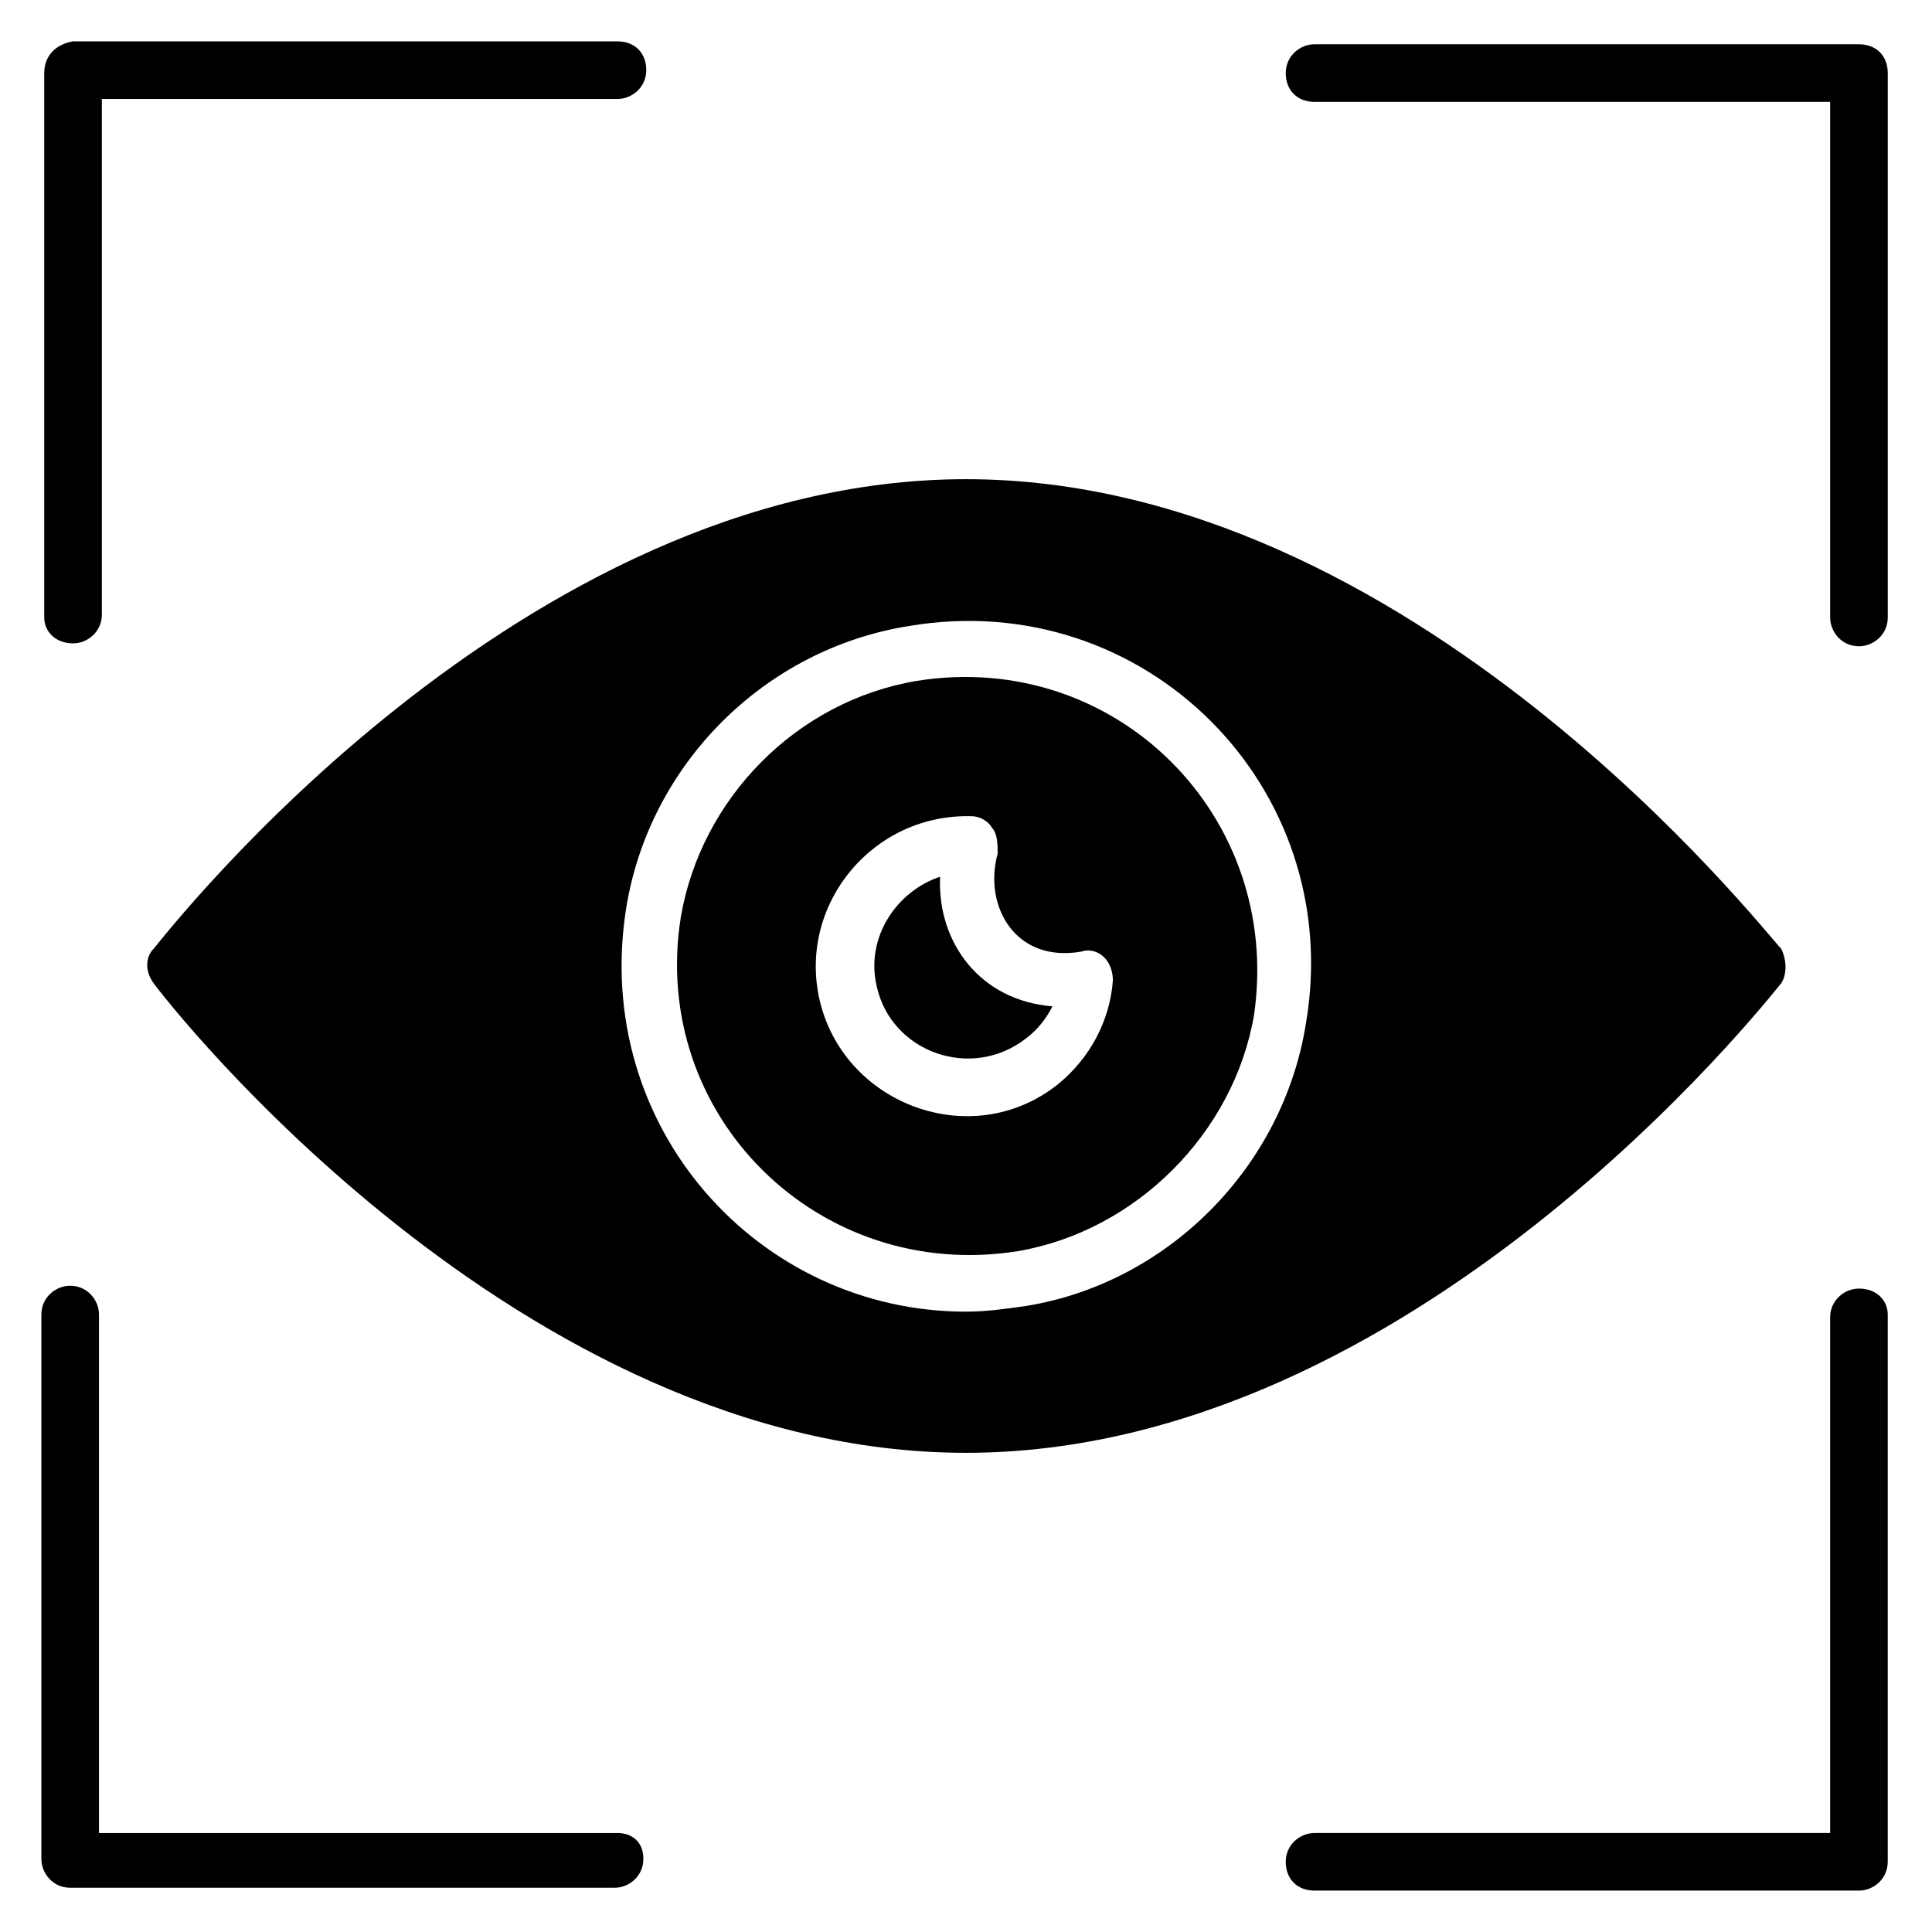
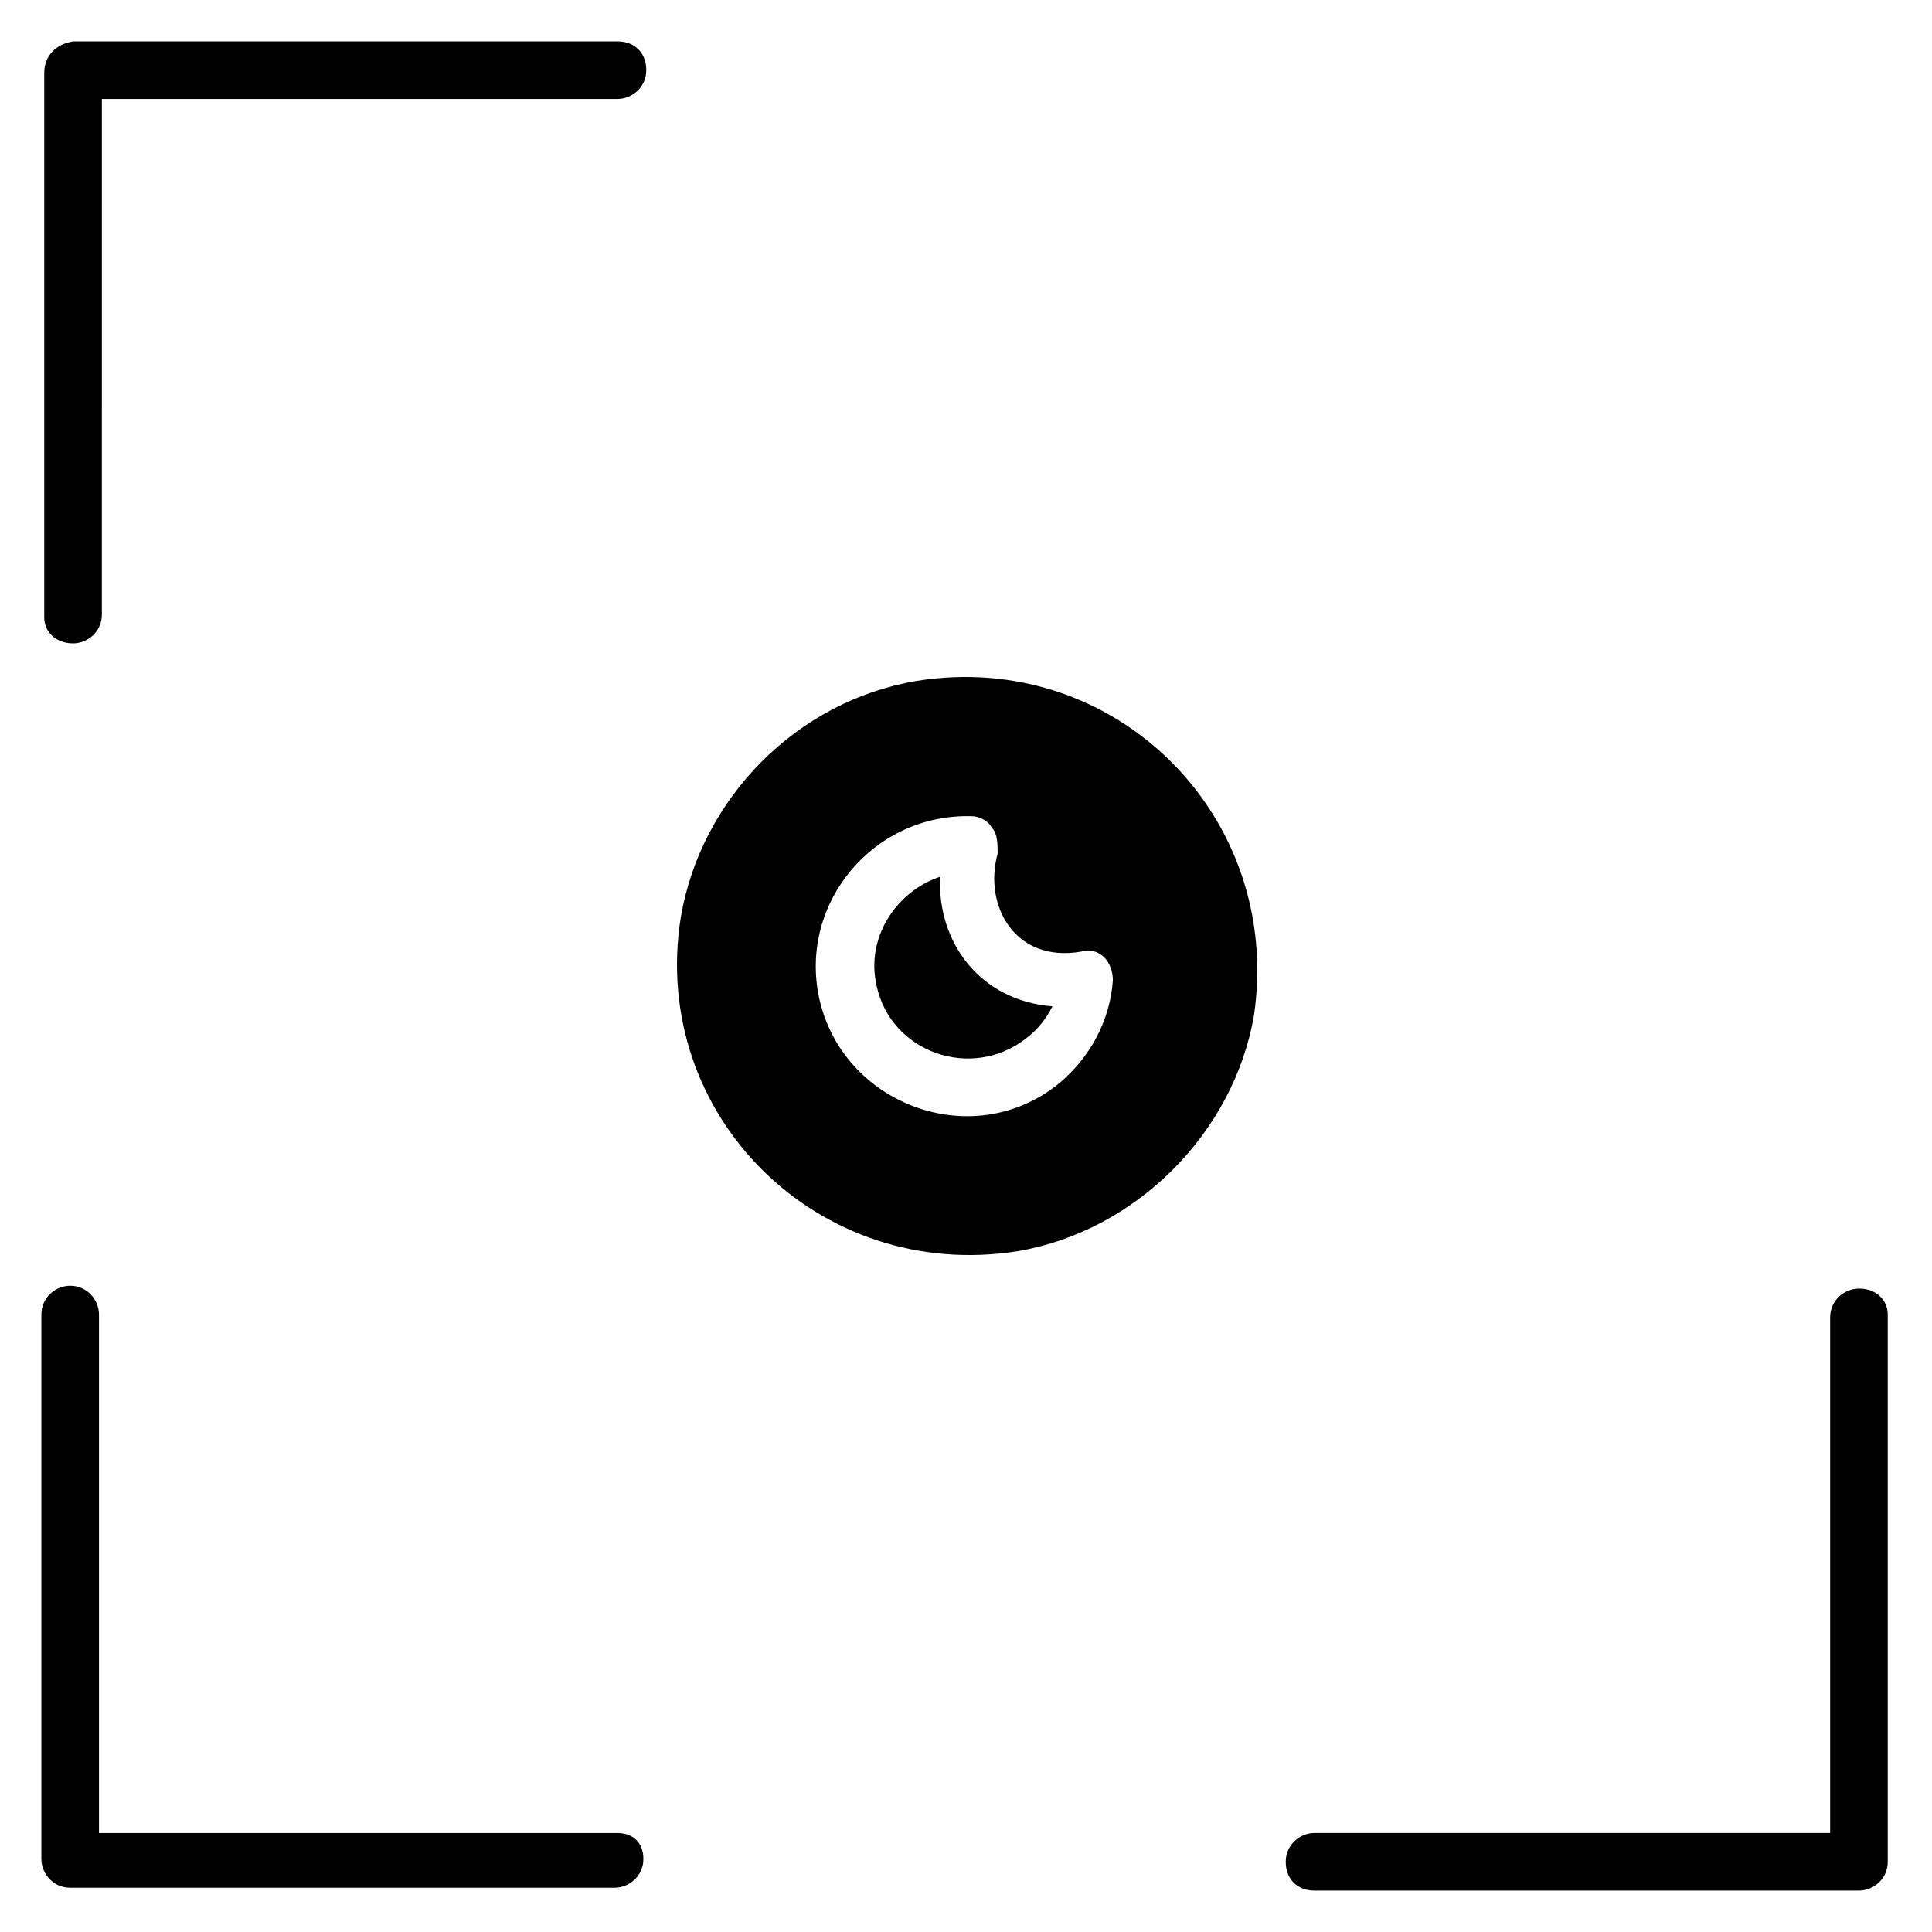
<svg xmlns="http://www.w3.org/2000/svg" fill="#000000" width="800px" height="800px" version="1.1" viewBox="144 144 512 512">
  <g>
    <path d="m387.02 324.43c-32.062 5.344-57.25 31.297-62.594 62.594-8.398 52.672 36.641 96.945 89.312 88.547 31.297-5.344 57.25-31.297 62.594-62.594 7.629-52.668-36.645-96.941-89.312-88.547zm37.402 106.87c-22.902 18.32-57.25 5.344-63.359-22.902-5.344-25.191 14.504-48.855 40.457-48.09 2.289 0 4.582 1.527 5.344 3.055 1.527 1.527 1.527 4.582 1.527 6.871-3.816 13.742 4.582 29.008 22.137 25.953 2.289-0.762 4.582 0 6.106 1.527 1.527 1.527 2.289 3.816 2.289 6.106-0.762 10.688-6.102 20.609-14.5 27.48z" />
    <path d="m393.13 376.34c-11.449 3.816-19.848 16.031-16.793 29.008 3.816 17.559 25.191 25.191 39.695 13.742 3.055-2.289 5.344-5.344 6.871-8.398-19.086-1.527-30.539-16.797-29.773-34.352z" />
-     <path d="m616.03 395.42c-4.582-4.578-97.711-124.43-216.03-124.43-118.32 0-211.45 119.84-215.27 124.43-2.289 2.289-2.289 6.106 0 9.16 3.816 5.344 96.945 124.43 215.27 124.43s212.21-119.84 216.03-124.43c1.523-2.289 1.523-6.106 0-9.16zm-125.95 19.848c-6.109 38.168-36.641 68.699-74.047 74.809-5.344 0.762-10.684 1.527-16.027 1.527-54.961 0-99.234-48.855-90.074-106.87 6.106-38.168 36.641-68.703 74.809-74.809 62.59-10.688 116.03 42.746 105.34 105.34z" />
    <path d="m636.64 485.49c-3.816 0-7.633 3.055-7.633 7.633v136.64h-136.64c-3.816 0-7.633 3.055-7.633 7.633 0 4.582 3.055 7.633 7.633 7.633h144.27c3.816 0 7.633-3.055 7.633-7.633v-145.04c0-3.816-3.055-6.871-7.633-6.871z" />
-     <path d="m636.64 155.73h-144.27c-3.816 0-7.633 3.055-7.633 7.633 0 4.582 3.055 7.633 7.633 7.633h136.64v136.64c0 3.816 3.055 7.633 7.633 7.633 3.816 0 7.633-3.055 7.633-7.633v-144.27c0-4.578-3.055-7.633-7.633-7.633z" />
    <path d="m307.63 629.77h-137.4v-137.4c0-3.816-3.055-7.633-7.633-7.633-3.816 0-7.633 3.055-7.633 7.633v144.27c0 3.816 3.055 7.633 7.633 7.633h144.27c3.816 0 7.633-3.055 7.633-7.633 0-4.582-3.055-6.871-6.871-6.871z" />
    <path d="m163.36 314.5c3.816 0 7.633-3.055 7.633-7.633l0.004-136.64h136.64c3.816 0 7.633-3.055 7.633-7.633 0-4.582-3.055-7.633-7.633-7.633h-144.28c-4.578 0.762-7.633 3.816-7.633 8.395v144.27c0 3.816 3.055 6.871 7.633 6.871z" />
  </g>
</svg>